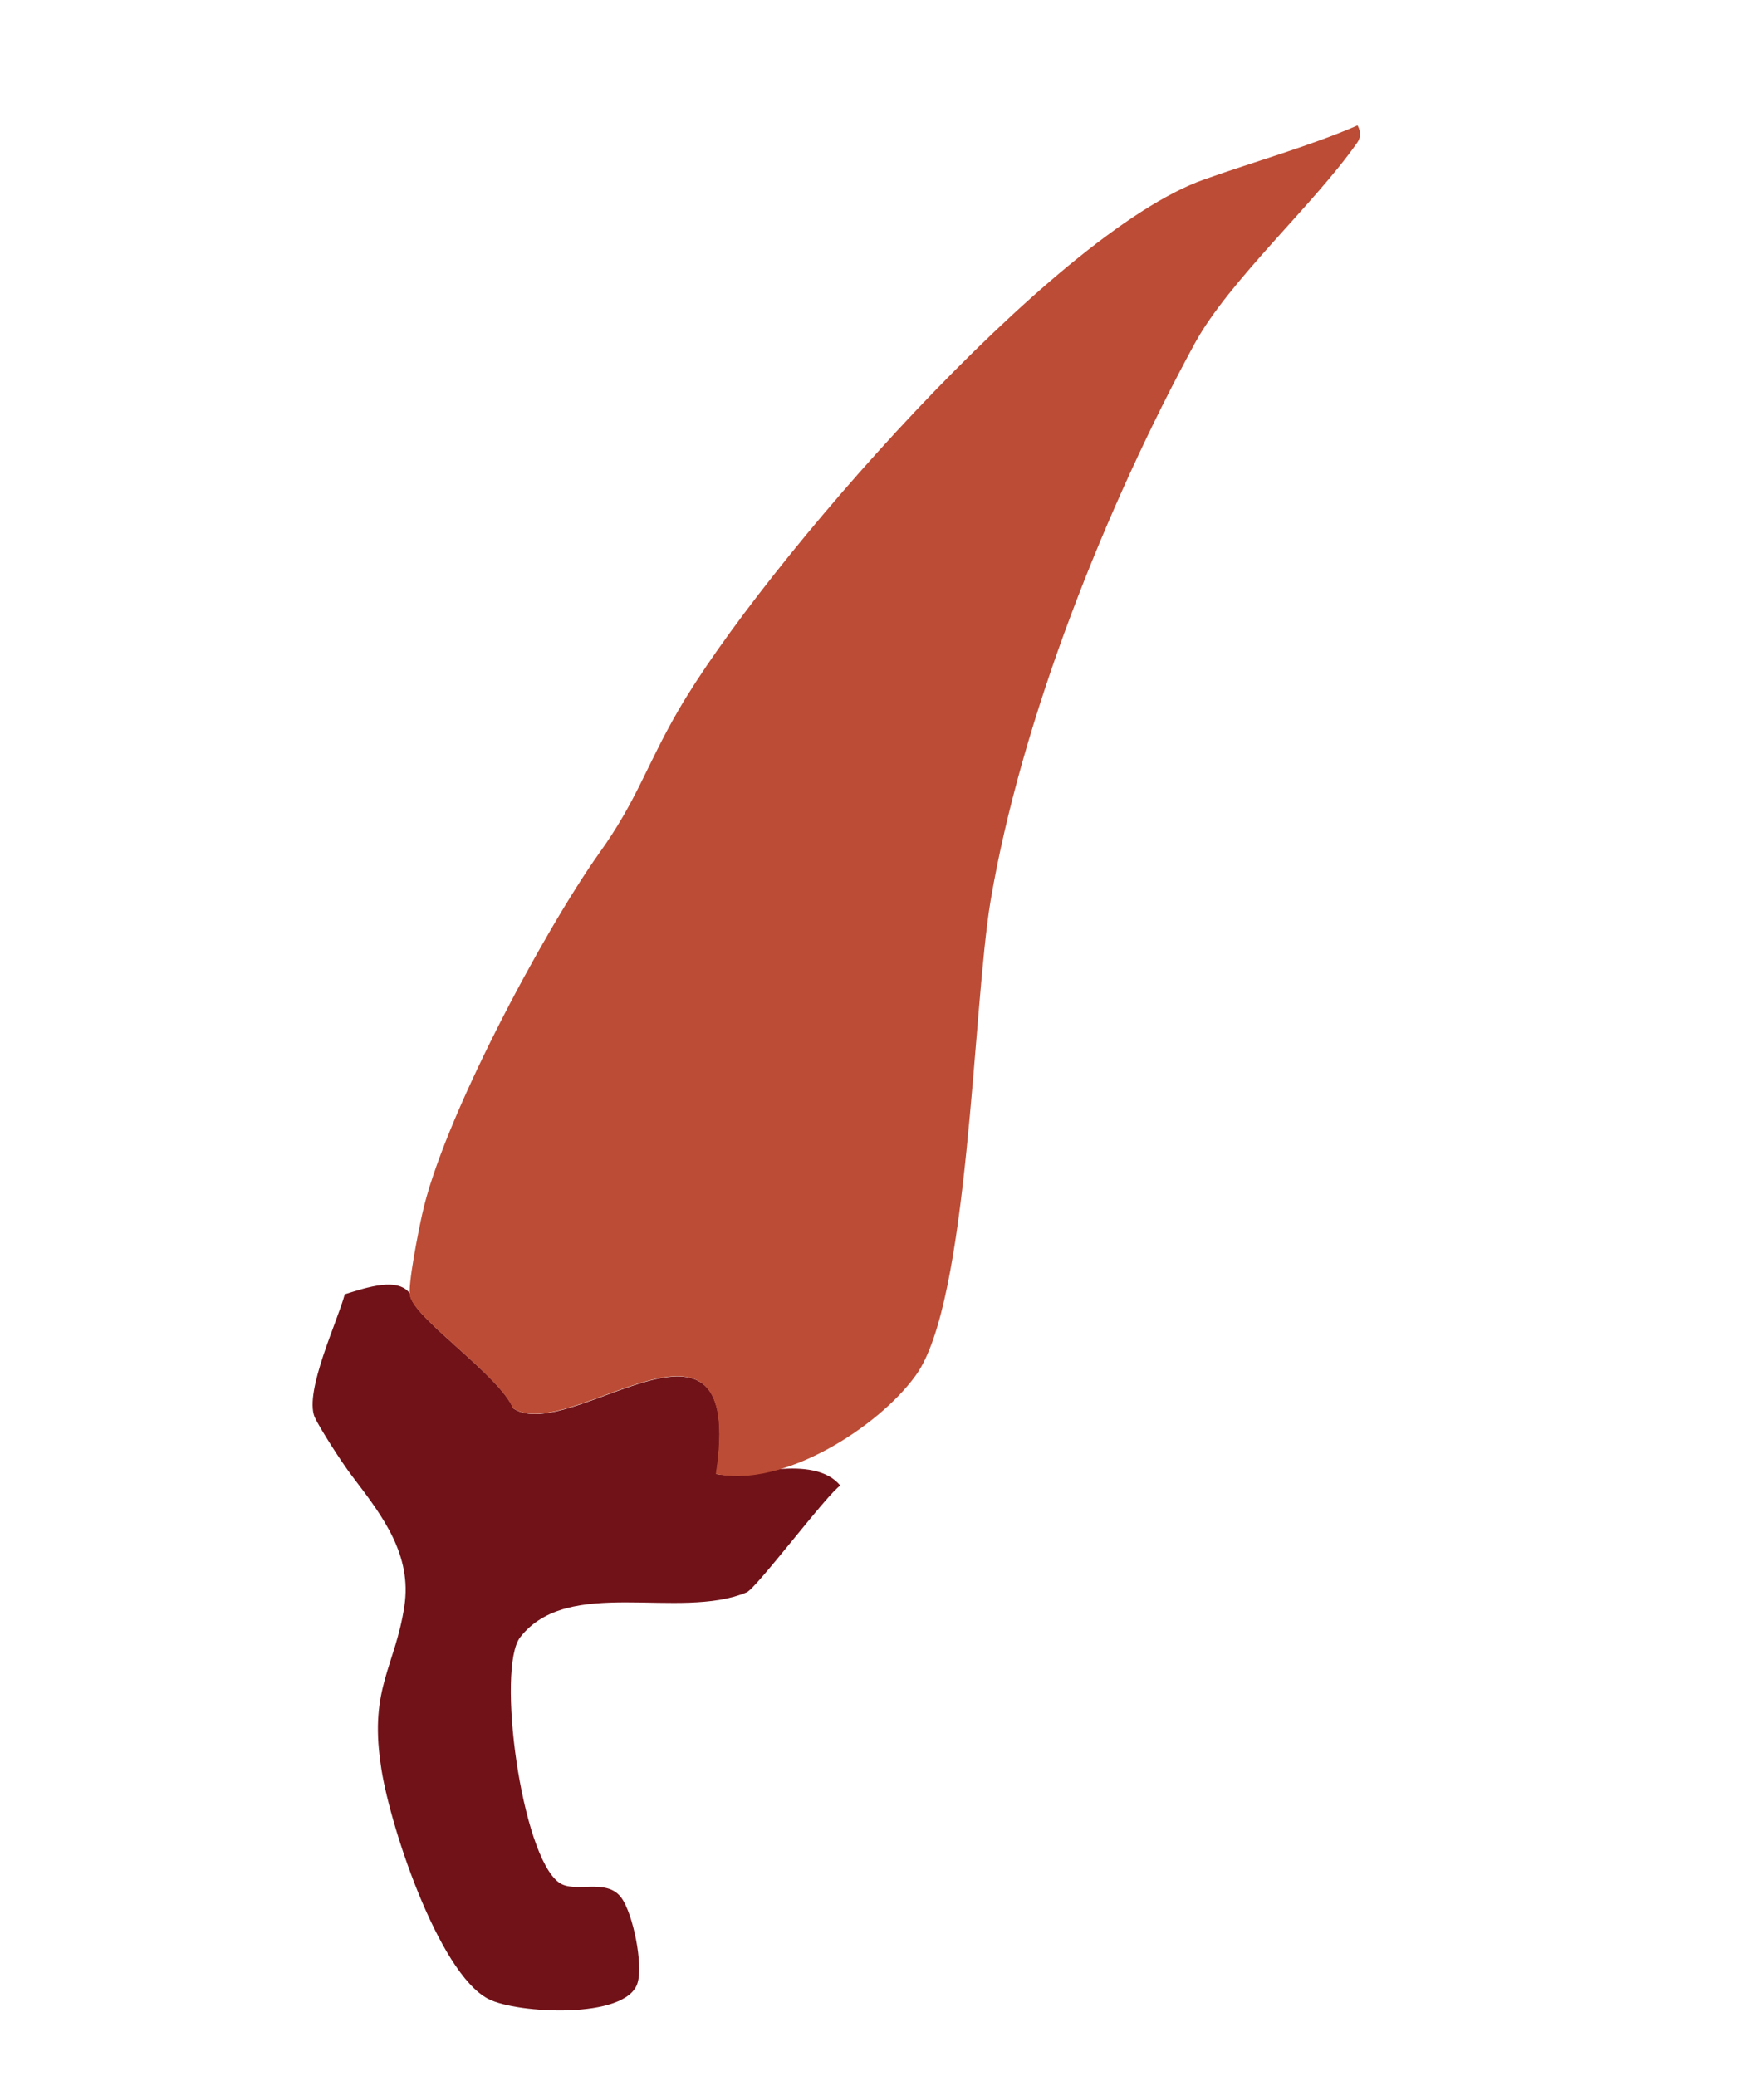
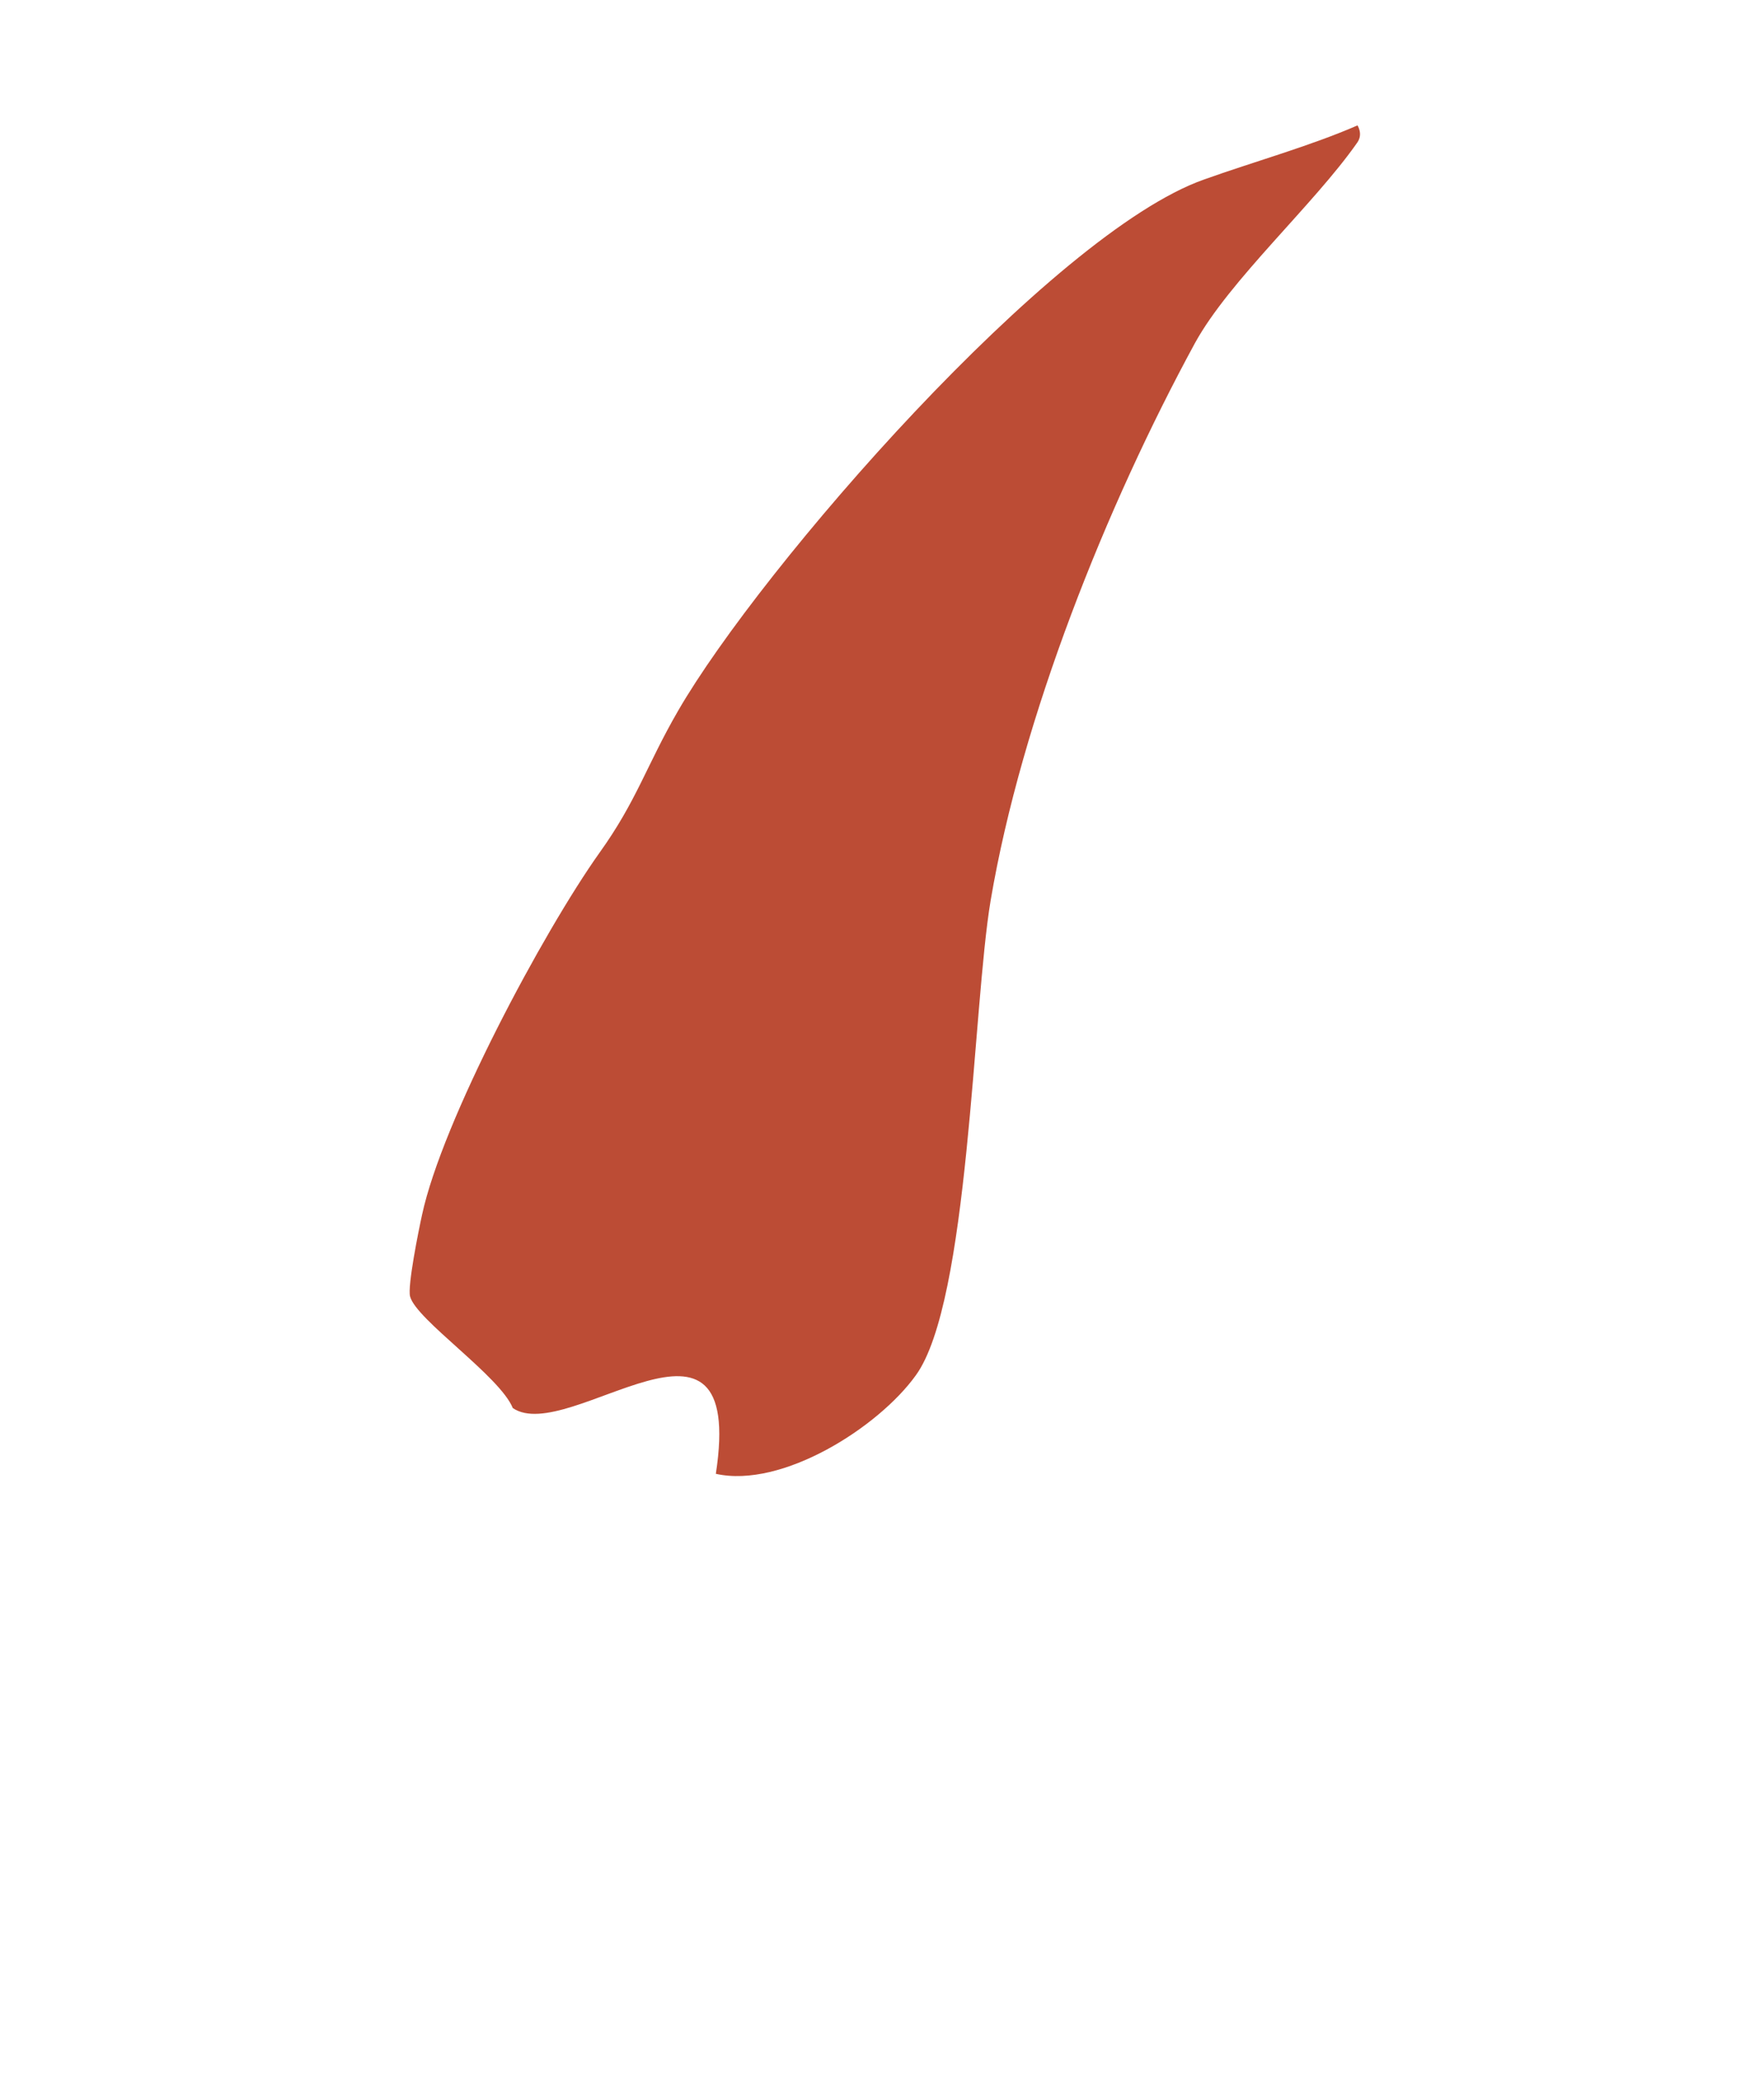
<svg xmlns="http://www.w3.org/2000/svg" width="113" height="133" viewBox="0 0 113 133" fill="none">
-   <path d="M40.839 127.026C41.208 125.837 40.556 122.583 39.8 121.555C38.835 120.256 36.822 121.315 35.81 120.588C33.386 118.847 31.792 106.839 33.326 104.871C36.394 100.936 43.495 103.814 47.828 101.999C48.446 101.756 53.057 95.617 53.828 95.162C52.144 93.064 47.328 94.653 47.26 94.523C46.787 94.507 46.314 94.49 45.879 94.421C47.822 81.762 36.446 92.654 32.872 90.208C32.042 88.158 26.678 84.549 26.293 83.06C26.293 83.06 26.297 82.942 26.29 82.896C25.519 81.777 23.538 82.455 22.084 82.905C21.652 84.574 19.482 89.114 20.153 90.766C20.381 91.293 21.786 93.554 22.622 94.639C24.537 97.146 26.399 99.614 25.903 102.892C25.313 106.749 23.682 108.122 24.378 112.944C24.827 116.537 28.043 126.399 31.299 128.05C33.096 128.978 40.119 129.377 40.839 127.026Z" fill="#711218" />
  <path d="M86.945 8.008C86.945 8.008 87.343 8.577 86.942 9.137C84.182 13.091 78.751 17.955 76.544 21.983C70.874 32.41 65.439 45.994 63.457 57.695C62.307 64.583 62.079 83.401 58.666 88.097C56.274 91.428 50.102 95.355 45.856 94.406C47.799 81.747 36.423 92.639 32.849 90.193C32.019 88.143 26.655 84.534 26.27 83.046C26.093 82.393 26.819 78.795 27.035 77.82C28.328 71.802 34.784 59.719 38.393 54.638C40.785 51.307 41.42 49.017 43.434 45.537C48.743 36.345 67.395 14.928 77.128 11.499C80.281 10.37 83.967 9.343 86.971 8.027L86.945 8.008Z" fill="#BC4C35" />
</svg>